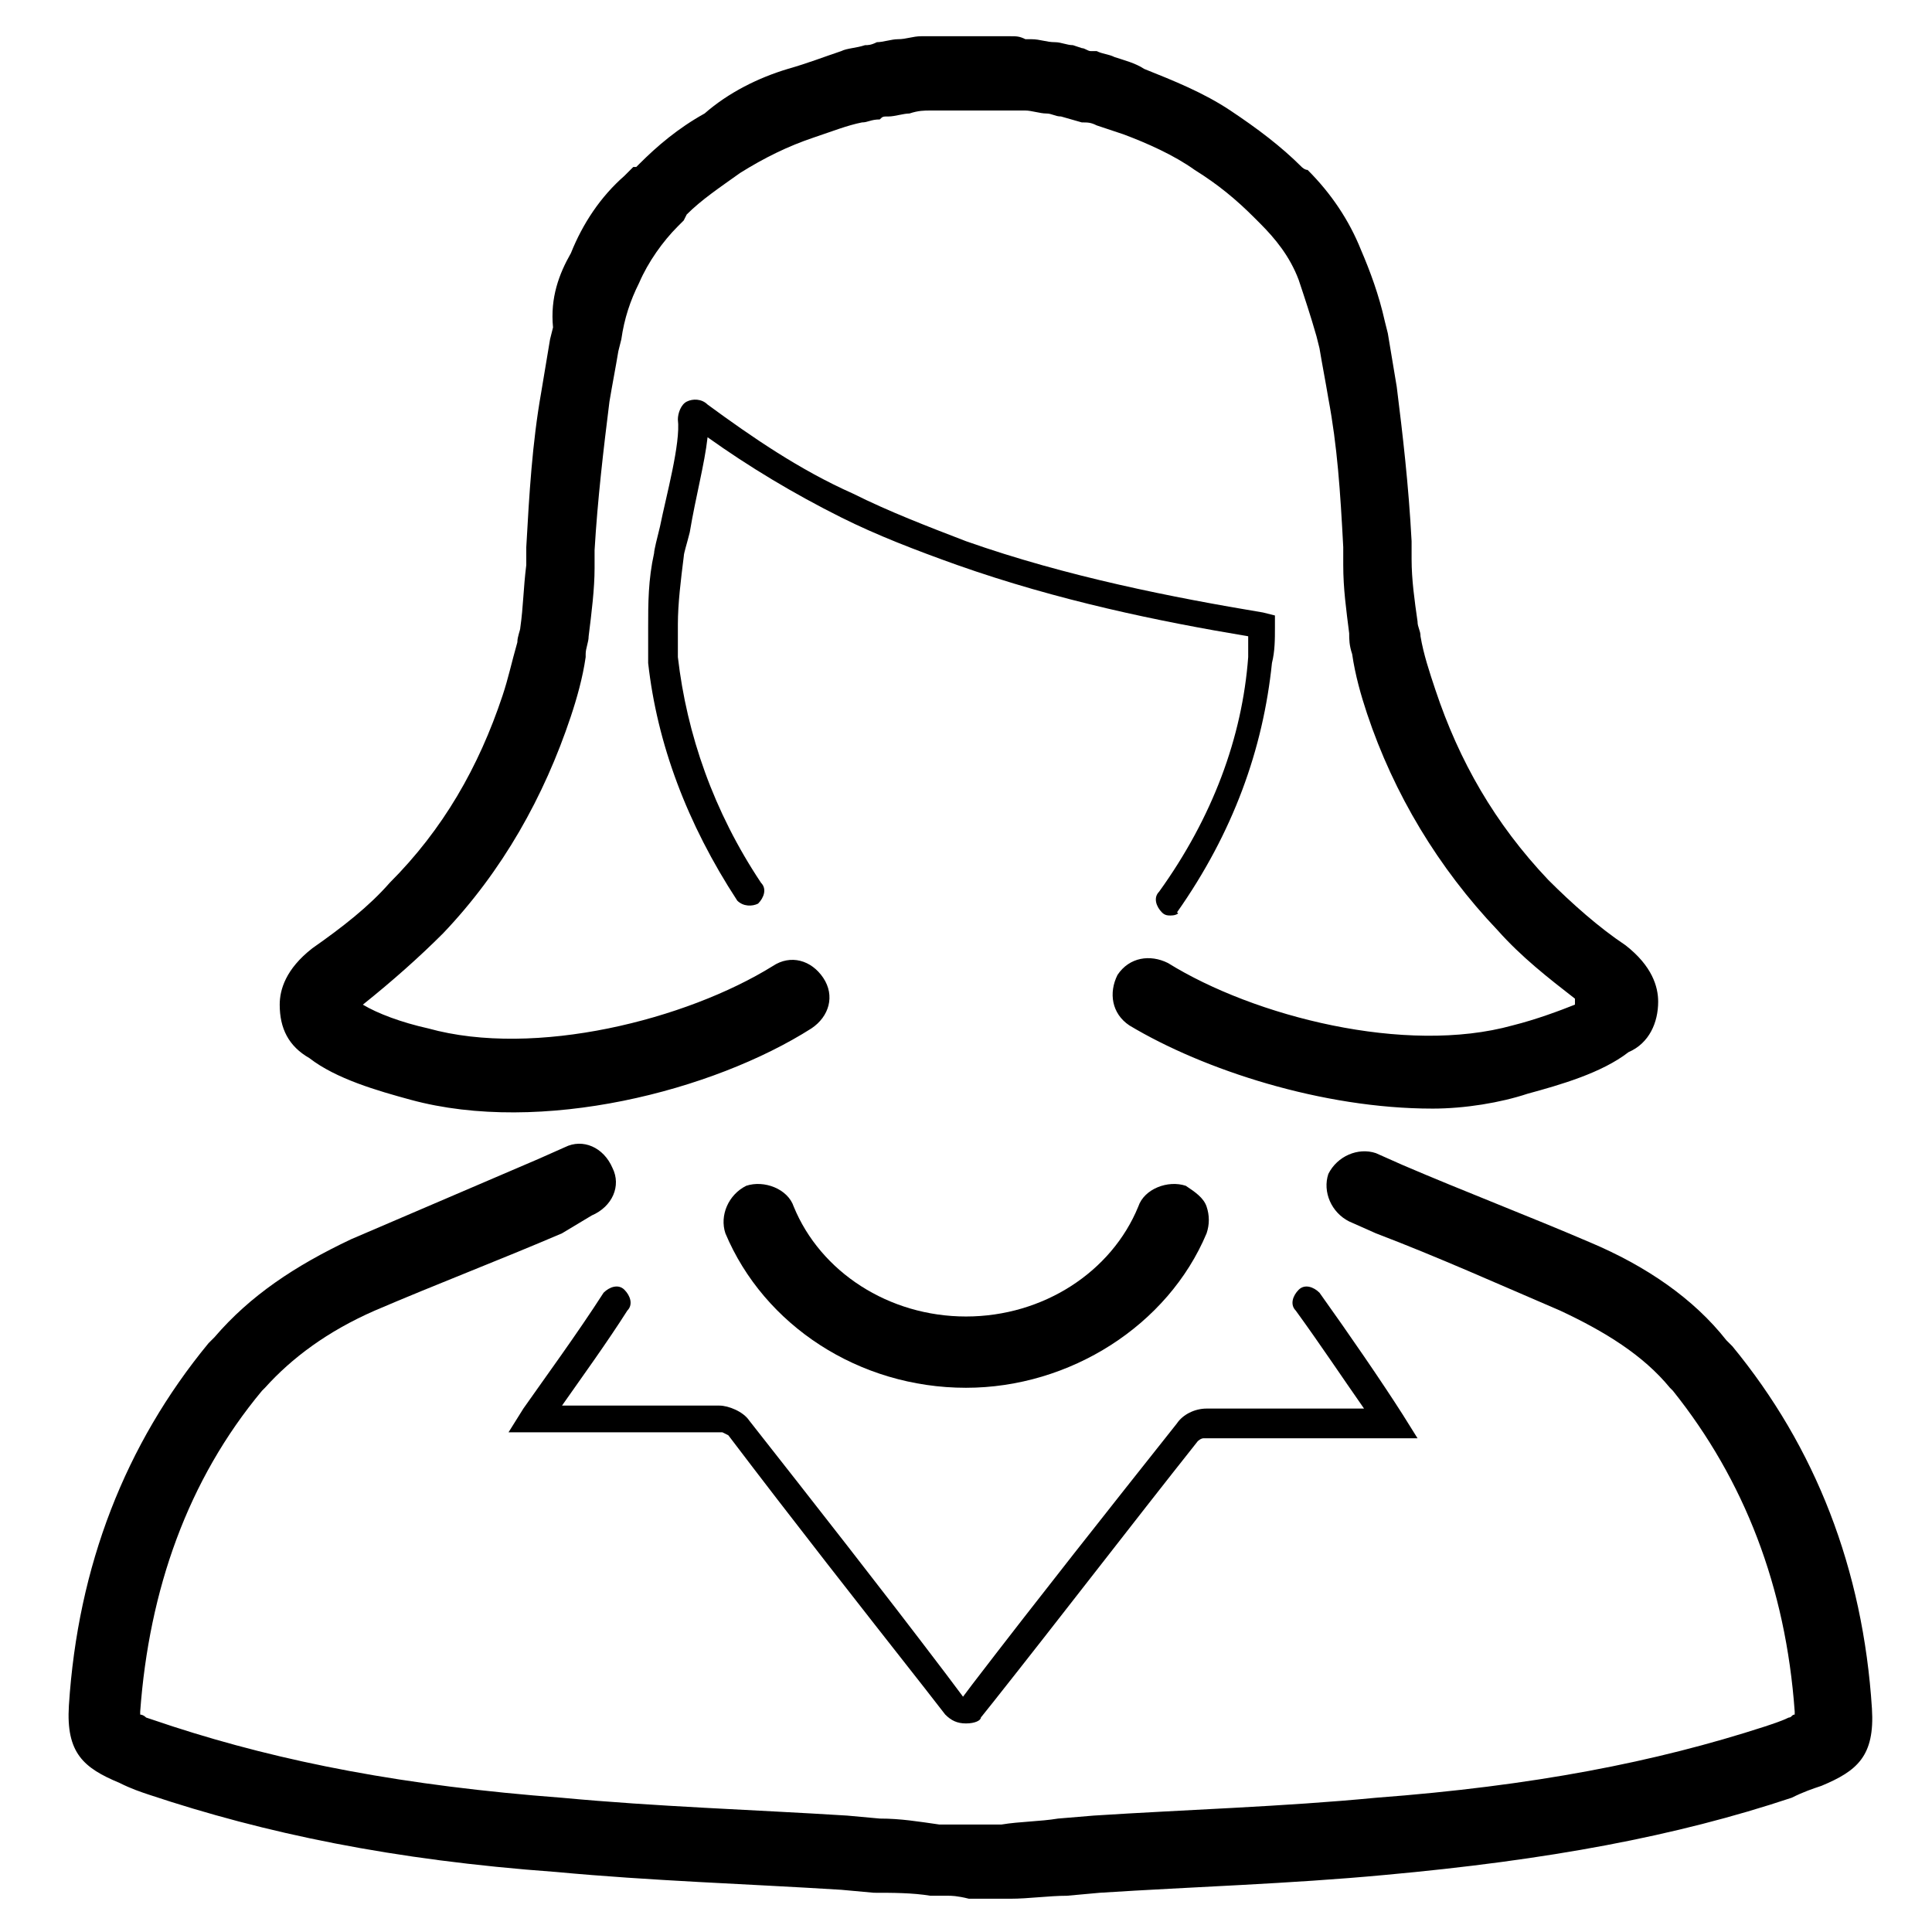
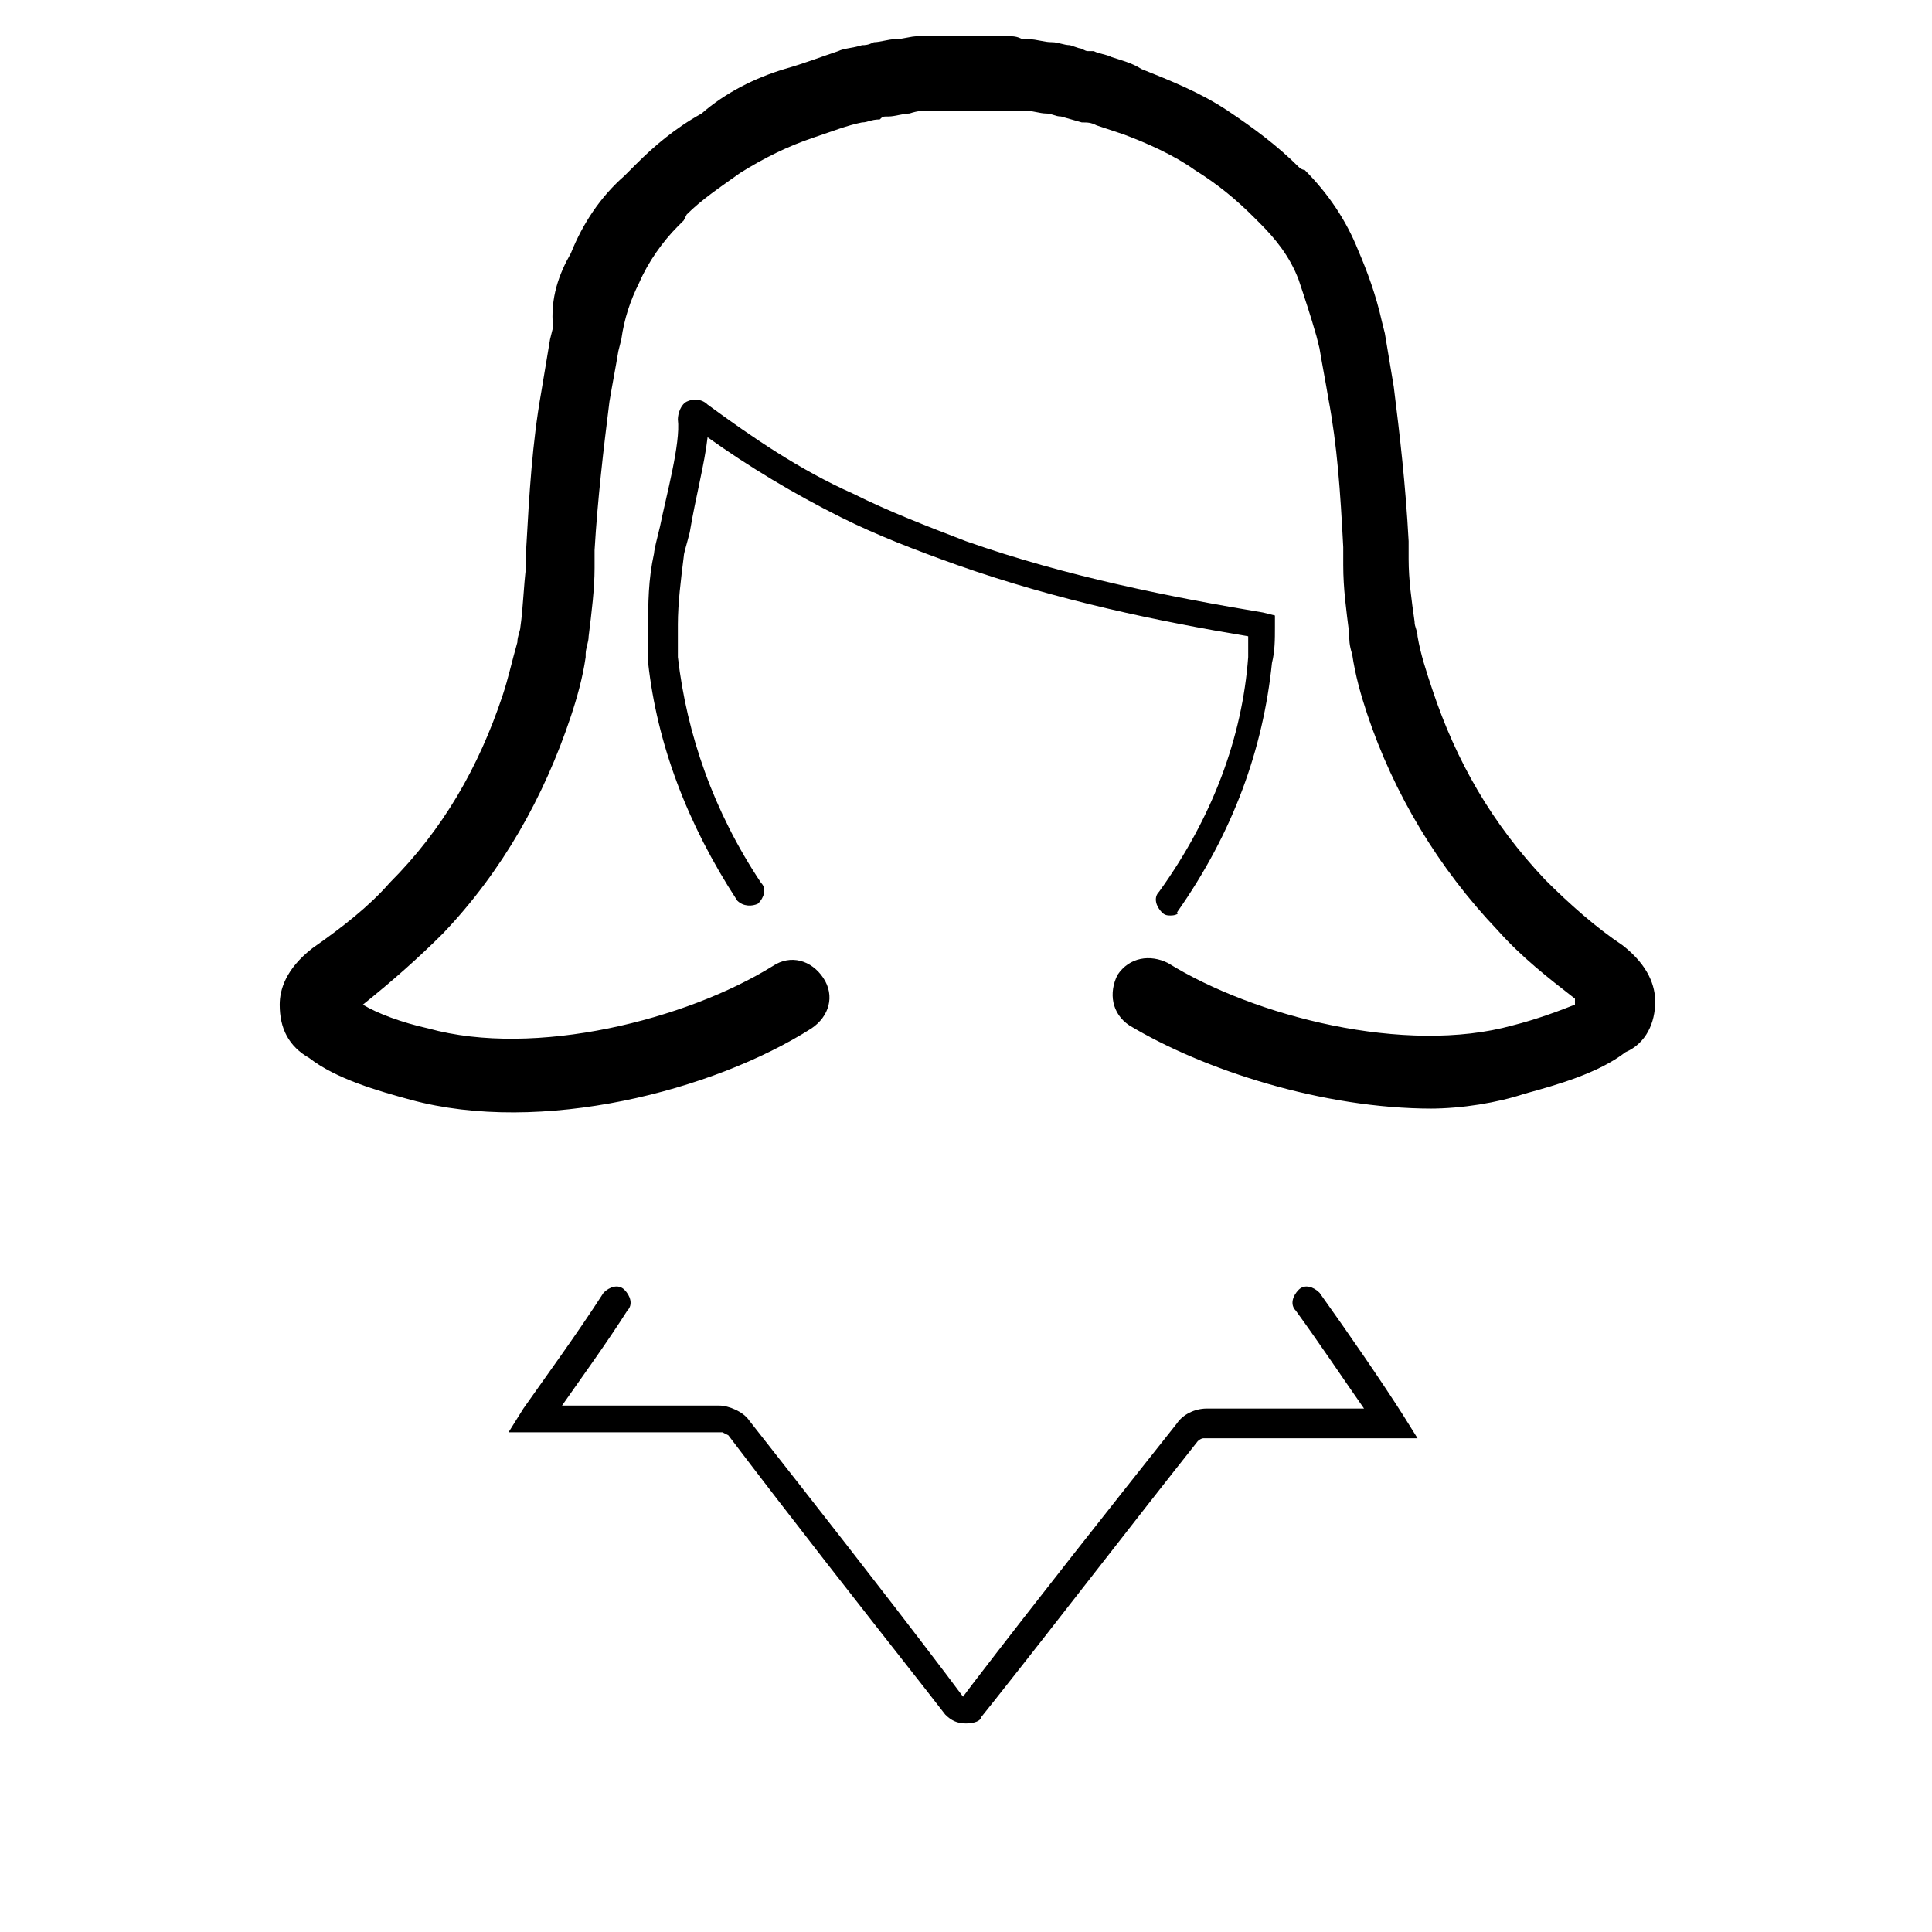
<svg xmlns="http://www.w3.org/2000/svg" fill="#000000" width="800px" height="800px" version="1.1" viewBox="144 144 512 512">
  <g>
-     <path d="m463.76 463.76c-0.789-2.363-3.148-3.938-5.512-5.512-4.723-1.574-11.02 0.789-12.594 5.512-7.086 17.32-25.191 29.125-45.656 29.125-20.469 0-38.574-11.809-45.656-29.125-1.574-4.723-7.871-7.086-12.594-5.512-4.723 2.363-7.086 7.871-5.512 12.594 10.234 24.402 35.426 40.934 63.762 40.934 27.551 0 53.531-16.531 63.762-40.934 0.789-2.359 0.789-4.719 0-7.082z" />
    <path d="m400 600.73c-2.363 0-3.938-0.789-5.512-2.363l-5.512-7.086c-17.32-22.043-34.637-44.082-51.957-66.914 0 0-1.574-0.789-1.574-0.789h-33.852-22.828l3.938-6.297c5.512-7.871 14.168-19.68 21.254-30.699 1.574-1.574 3.938-2.363 5.512-0.789s2.363 3.938 0.789 5.512c-5.512 8.66-11.809 17.32-17.32 25.191h7.871 33.852c2.363 0 6.297 1.574 7.871 3.938 17.32 22.043 34.637 44.082 51.957 66.914l4.723 6.297 2.363-3.148c18.105-23.617 36.211-46.445 54.316-69.273 1.574-2.363 4.723-3.938 7.871-3.938h33.852 7.871c-5.512-7.871-11.809-17.32-18.105-25.977-1.574-1.574-0.789-3.938 0.789-5.512 1.574-1.574 3.938-0.789 5.512 0.789 7.871 11.02 16.531 23.617 22.043 32.273l3.938 6.297h-22.828-33.852c-0.789 0-1.574 0.789-1.574 0.789-18.105 22.828-36.211 46.445-54.316 69.273l-3.148 3.938c-0.008 0.789-1.582 1.574-3.941 1.574z" />
-     <path d="m395.27 646.39h-4.723c-4.723-0.789-10.234-0.789-14.957-0.789l-8.66-0.789c-25.191-1.574-50.383-2.363-75.57-4.723-43.297-3.148-77.145-10.234-107.85-20.469-2.363-0.789-4.723-1.574-7.871-3.148-9.445-3.938-14.168-7.871-13.383-20.469 2.363-37 14.957-69.273 37-96.039l1.574-1.574c9.445-11.02 21.254-18.895 36.211-25.977 16.531-7.086 33.062-14.168 49.594-21.254l7.086-3.148c4.723-2.363 10.234 0 12.594 5.512 2.363 4.723 0 10.234-5.512 12.594l-7.871 4.727c-16.531 7.086-33.062 13.383-49.594 20.469-12.594 5.512-22.043 12.594-29.125 20.469l-0.789 0.789c-19.68 23.617-29.914 52.742-32.273 85.02v0.789s0.789 0 1.574 0.789c2.363 0.789 4.723 1.574 7.086 2.363 29.125 9.445 61.402 15.742 103.12 18.895 25.191 2.363 50.383 3.148 75.57 4.723l8.66 0.789c5.512 0 10.234 0.789 15.742 1.574h6.297 3.938 6.297c4.723-0.789 10.234-0.789 14.957-1.574l9.445-0.789c24.402-1.574 50.383-2.363 74.785-4.723 41.723-3.148 73.996-9.445 103.12-18.895 2.363-0.789 4.723-1.574 6.297-2.363 0.789 0 0.789-0.789 1.574-0.789v-0.789c-2.363-33.062-13.383-61.402-32.273-85.02l-0.789-0.789c-7.086-8.66-17.32-14.957-29.125-20.469-16.531-7.086-32.273-14.168-48.805-20.469l-7.086-3.148c-4.723-2.363-7.086-7.871-5.512-12.594 2.363-4.723 7.871-7.086 12.594-5.512l7.086 3.148c16.531 7.086 33.062 13.383 49.594 20.469 14.957 6.297 27.551 14.957 36.211 25.977l1.574 1.574c22.043 26.766 34.637 59.039 37 96.039 0.789 12.594-3.938 16.531-13.383 20.469-2.363 0.789-4.723 1.574-7.871 3.148-30.699 10.234-64.551 16.531-107.85 20.469-25.191 2.363-51.168 3.148-75.57 4.723l-8.66 0.789c-4.723 0-10.234 0.789-14.957 0.789h-7.871-3.148c-3.152-0.793-4.727-0.793-5.516-0.793z" />
-     <path d="m523.59 437.79c-29.125 0-60.613-10.234-80.293-22.043-4.723-3.148-5.512-8.66-3.148-13.383 3.148-4.723 8.66-5.512 13.383-3.148 22.828 14.168 62.977 24.402 91.316 16.531 6.297-1.574 12.594-3.938 16.531-5.512v-1.574c-7.086-5.512-14.168-11.02-20.469-18.105-15.742-16.531-27.551-36.211-34.637-57.465-1.574-4.723-3.148-10.234-3.938-15.742-0.789-2.363-0.789-3.938-0.789-5.512-0.789-6.297-1.574-11.809-1.574-18.105v-4.723c-0.789-14.957-1.574-26.766-3.938-39.359-0.789-4.723-1.574-8.66-2.363-13.383l-0.789-3.148c-1.574-5.512-3.148-10.234-4.723-14.957-2.363-6.297-6.297-11.02-10.234-14.957l-1.574-1.574c-4.723-4.723-9.445-8.66-15.742-12.594-5.512-3.938-12.594-7.086-18.895-9.445-2.363-0.789-4.723-1.574-7.086-2.363-1.574-0.789-2.363-0.789-3.938-0.789l-5.512-1.574c-1.574 0-2.363-0.789-3.938-0.789-1.574 0-3.938-0.789-5.512-0.789h-2.363-3.148-3.938-11.809-3.938c-1.574 0-3.148 0-5.512 0.789-1.574 0-3.938 0.789-5.512 0.789s-1.574 0-2.363 0.789c-2.363 0-3.148 0.789-4.723 0.789-3.938 0.789-7.871 2.363-12.594 3.938-7.086 2.363-13.383 5.512-19.68 9.445-5.512 3.938-10.234 7.086-14.168 11.02l-0.789 1.574-1.578 1.578c-3.938 3.938-7.871 9.445-10.234 14.957-2.363 4.723-3.938 9.445-4.723 14.957l-0.789 3.148c-0.789 4.723-1.574 8.66-2.363 13.383-1.574 12.594-3.148 25.977-3.938 39.359v4.723c0 5.512-0.789 11.809-1.574 18.105 0 1.574-0.789 3.148-0.789 4.723v0.789c-0.789 5.512-2.363 11.02-3.938 15.742-7.086 21.254-18.105 40.934-33.852 57.465-6.297 6.297-13.383 12.594-21.254 18.895 3.938 2.363 10.234 4.723 17.32 6.297 28.34 7.871 68.488-2.363 91.316-16.531 4.723-3.148 10.234-1.574 13.383 3.148 3.148 4.723 1.574 10.234-3.148 13.383-25.977 16.531-71.637 28.34-106.27 18.895-8.66-2.363-19.68-5.512-26.766-11.02-5.512-3.148-7.871-7.871-7.871-14.168 0-3.938 1.574-9.445 8.66-14.957 7.871-5.512 14.957-11.02 20.469-17.32 14.168-14.168 23.617-30.699 29.914-49.594 1.574-4.723 2.363-8.66 3.938-14.168 0-1.574 0.789-3.148 0.789-3.938 0.789-5.512 0.789-10.234 1.574-16.531v-4.723c0.789-14.168 1.574-27.551 3.938-40.934 0.789-4.723 1.574-9.445 2.363-14.168l0.789-3.148c-0.77-7.883 1.594-14.18 4.742-19.691 3.148-7.871 7.871-14.957 14.168-20.469 0.789-0.789 1.574-1.574 2.363-2.363h0.789l0.789-0.789c4.723-4.723 10.234-9.445 17.32-13.383 6.293-5.504 14.164-9.441 22.035-11.805 5.512-1.574 9.445-3.148 14.168-4.723 1.578-0.785 3.938-0.785 6.301-1.574 0.789 0 1.574 0 3.148-0.789 1.574 0 3.938-0.789 5.512-0.789 2.363 0 3.938-0.789 6.297-0.789h5.512 13.383 4.723c1.574 0 2.363 0 3.938 0.789h1.574c2.363 0 3.938 0.789 6.297 0.789 1.574 0 3.148 0.789 4.723 0.789l2.363 0.789c0.789 0 1.574 0.789 2.363 0.789h1.574c1.574 0.789 3.148 0.789 4.723 1.574 2.363 0.789 5.512 1.574 7.871 3.148 7.871 3.148 15.742 6.297 22.828 11.02s13.383 9.445 18.895 14.957c0 0 0.789 0.789 1.574 0.789 6.297 6.297 11.02 13.383 14.168 21.254 2.363 5.512 4.723 11.809 6.297 18.895l0.789 3.148c0.789 4.723 1.574 9.445 2.363 14.168 1.574 12.594 3.148 25.977 3.938 40.934v4.723c0 5.512 0.789 11.02 1.574 16.531 0 1.574 0.789 2.363 0.789 3.938 0.789 4.723 2.363 9.445 3.938 14.168 6.297 18.895 15.742 35.426 29.914 50.383 6.297 6.297 13.383 12.594 20.469 17.32 7.086 5.512 8.66 11.02 8.66 14.957 0 5.512-2.363 11.02-7.871 13.383-7.086 5.512-18.105 8.66-26.766 11.02-7.098 2.359-16.543 3.934-25.203 3.934z" />
+     <path d="m523.59 437.79c-29.125 0-60.613-10.234-80.293-22.043-4.723-3.148-5.512-8.66-3.148-13.383 3.148-4.723 8.66-5.512 13.383-3.148 22.828 14.168 62.977 24.402 91.316 16.531 6.297-1.574 12.594-3.938 16.531-5.512v-1.574c-7.086-5.512-14.168-11.02-20.469-18.105-15.742-16.531-27.551-36.211-34.637-57.465-1.574-4.723-3.148-10.234-3.938-15.742-0.789-2.363-0.789-3.938-0.789-5.512-0.789-6.297-1.574-11.809-1.574-18.105v-4.723c-0.789-14.957-1.574-26.766-3.938-39.359-0.789-4.723-1.574-8.66-2.363-13.383l-0.789-3.148c-1.574-5.512-3.148-10.234-4.723-14.957-2.363-6.297-6.297-11.02-10.234-14.957l-1.574-1.574c-4.723-4.723-9.445-8.66-15.742-12.594-5.512-3.938-12.594-7.086-18.895-9.445-2.363-0.789-4.723-1.574-7.086-2.363-1.574-0.789-2.363-0.789-3.938-0.789l-5.512-1.574c-1.574 0-2.363-0.789-3.938-0.789-1.574 0-3.938-0.789-5.512-0.789h-2.363-3.148-3.938-11.809-3.938c-1.574 0-3.148 0-5.512 0.789-1.574 0-3.938 0.789-5.512 0.789s-1.574 0-2.363 0.789c-2.363 0-3.148 0.789-4.723 0.789-3.938 0.789-7.871 2.363-12.594 3.938-7.086 2.363-13.383 5.512-19.68 9.445-5.512 3.938-10.234 7.086-14.168 11.02l-0.789 1.574-1.578 1.578c-3.938 3.938-7.871 9.445-10.234 14.957-2.363 4.723-3.938 9.445-4.723 14.957l-0.789 3.148c-0.789 4.723-1.574 8.66-2.363 13.383-1.574 12.594-3.148 25.977-3.938 39.359v4.723c0 5.512-0.789 11.809-1.574 18.105 0 1.574-0.789 3.148-0.789 4.723v0.789c-0.789 5.512-2.363 11.02-3.938 15.742-7.086 21.254-18.105 40.934-33.852 57.465-6.297 6.297-13.383 12.594-21.254 18.895 3.938 2.363 10.234 4.723 17.32 6.297 28.34 7.871 68.488-2.363 91.316-16.531 4.723-3.148 10.234-1.574 13.383 3.148 3.148 4.723 1.574 10.234-3.148 13.383-25.977 16.531-71.637 28.34-106.27 18.895-8.66-2.363-19.68-5.512-26.766-11.02-5.512-3.148-7.871-7.871-7.871-14.168 0-3.938 1.574-9.445 8.66-14.957 7.871-5.512 14.957-11.02 20.469-17.32 14.168-14.168 23.617-30.699 29.914-49.594 1.574-4.723 2.363-8.66 3.938-14.168 0-1.574 0.789-3.148 0.789-3.938 0.789-5.512 0.789-10.234 1.574-16.531v-4.723c0.789-14.168 1.574-27.551 3.938-40.934 0.789-4.723 1.574-9.445 2.363-14.168l0.789-3.148c-0.77-7.883 1.594-14.18 4.742-19.691 3.148-7.871 7.871-14.957 14.168-20.469 0.789-0.789 1.574-1.574 2.363-2.363l0.789-0.789c4.723-4.723 10.234-9.445 17.32-13.383 6.293-5.504 14.164-9.441 22.035-11.805 5.512-1.574 9.445-3.148 14.168-4.723 1.578-0.785 3.938-0.785 6.301-1.574 0.789 0 1.574 0 3.148-0.789 1.574 0 3.938-0.789 5.512-0.789 2.363 0 3.938-0.789 6.297-0.789h5.512 13.383 4.723c1.574 0 2.363 0 3.938 0.789h1.574c2.363 0 3.938 0.789 6.297 0.789 1.574 0 3.148 0.789 4.723 0.789l2.363 0.789c0.789 0 1.574 0.789 2.363 0.789h1.574c1.574 0.789 3.148 0.789 4.723 1.574 2.363 0.789 5.512 1.574 7.871 3.148 7.871 3.148 15.742 6.297 22.828 11.02s13.383 9.445 18.895 14.957c0 0 0.789 0.789 1.574 0.789 6.297 6.297 11.02 13.383 14.168 21.254 2.363 5.512 4.723 11.809 6.297 18.895l0.789 3.148c0.789 4.723 1.574 9.445 2.363 14.168 1.574 12.594 3.148 25.977 3.938 40.934v4.723c0 5.512 0.789 11.02 1.574 16.531 0 1.574 0.789 2.363 0.789 3.938 0.789 4.723 2.363 9.445 3.938 14.168 6.297 18.895 15.742 35.426 29.914 50.383 6.297 6.297 13.383 12.594 20.469 17.32 7.086 5.512 8.66 11.02 8.66 14.957 0 5.512-2.363 11.02-7.871 13.383-7.086 5.512-18.105 8.66-26.766 11.02-7.098 2.359-16.543 3.934-25.203 3.934z" />
    <path d="m454.32 386.62c-0.789 0-1.574 0-2.363-0.789-1.574-1.574-2.363-3.938-0.789-5.512 14.168-19.68 22.043-40.934 23.617-62.188v-5.512c-23.617-3.938-50.383-9.445-77.145-18.895-11.02-3.938-21.254-7.871-30.699-12.594-12.594-6.297-24.402-13.383-35.426-21.254-0.789 7.086-3.148 15.742-4.723 25.191-0.789 3.148-1.574 5.512-1.574 6.297-0.789 6.297-1.574 12.594-1.574 18.105v8.66c2.363 20.469 9.445 40.934 22.043 59.828 1.574 1.574 0.789 3.938-0.789 5.512-1.574 0.789-3.938 0.789-5.512-0.789-13.383-20.469-21.254-41.723-23.617-62.977v-0.789-8.66c0-6.297 0-12.594 1.574-19.68 0-0.789 0.789-3.938 1.574-7.086 1.574-7.871 5.512-22.043 4.723-28.34 0-1.574 0.789-3.938 2.363-4.723 1.574-0.789 3.938-0.789 5.512 0.789 11.809 8.66 24.402 17.32 38.574 23.617 9.445 4.723 19.68 8.66 29.914 12.594 26.766 9.445 55.105 14.957 78.719 18.895l3.148 0.789v3.148c0 3.148 0 6.297-0.789 9.445-2.363 22.828-10.234 44.871-25.191 66.125 0.789 0 0.004 0.789-1.57 0.789z" />
  </g>
</svg>